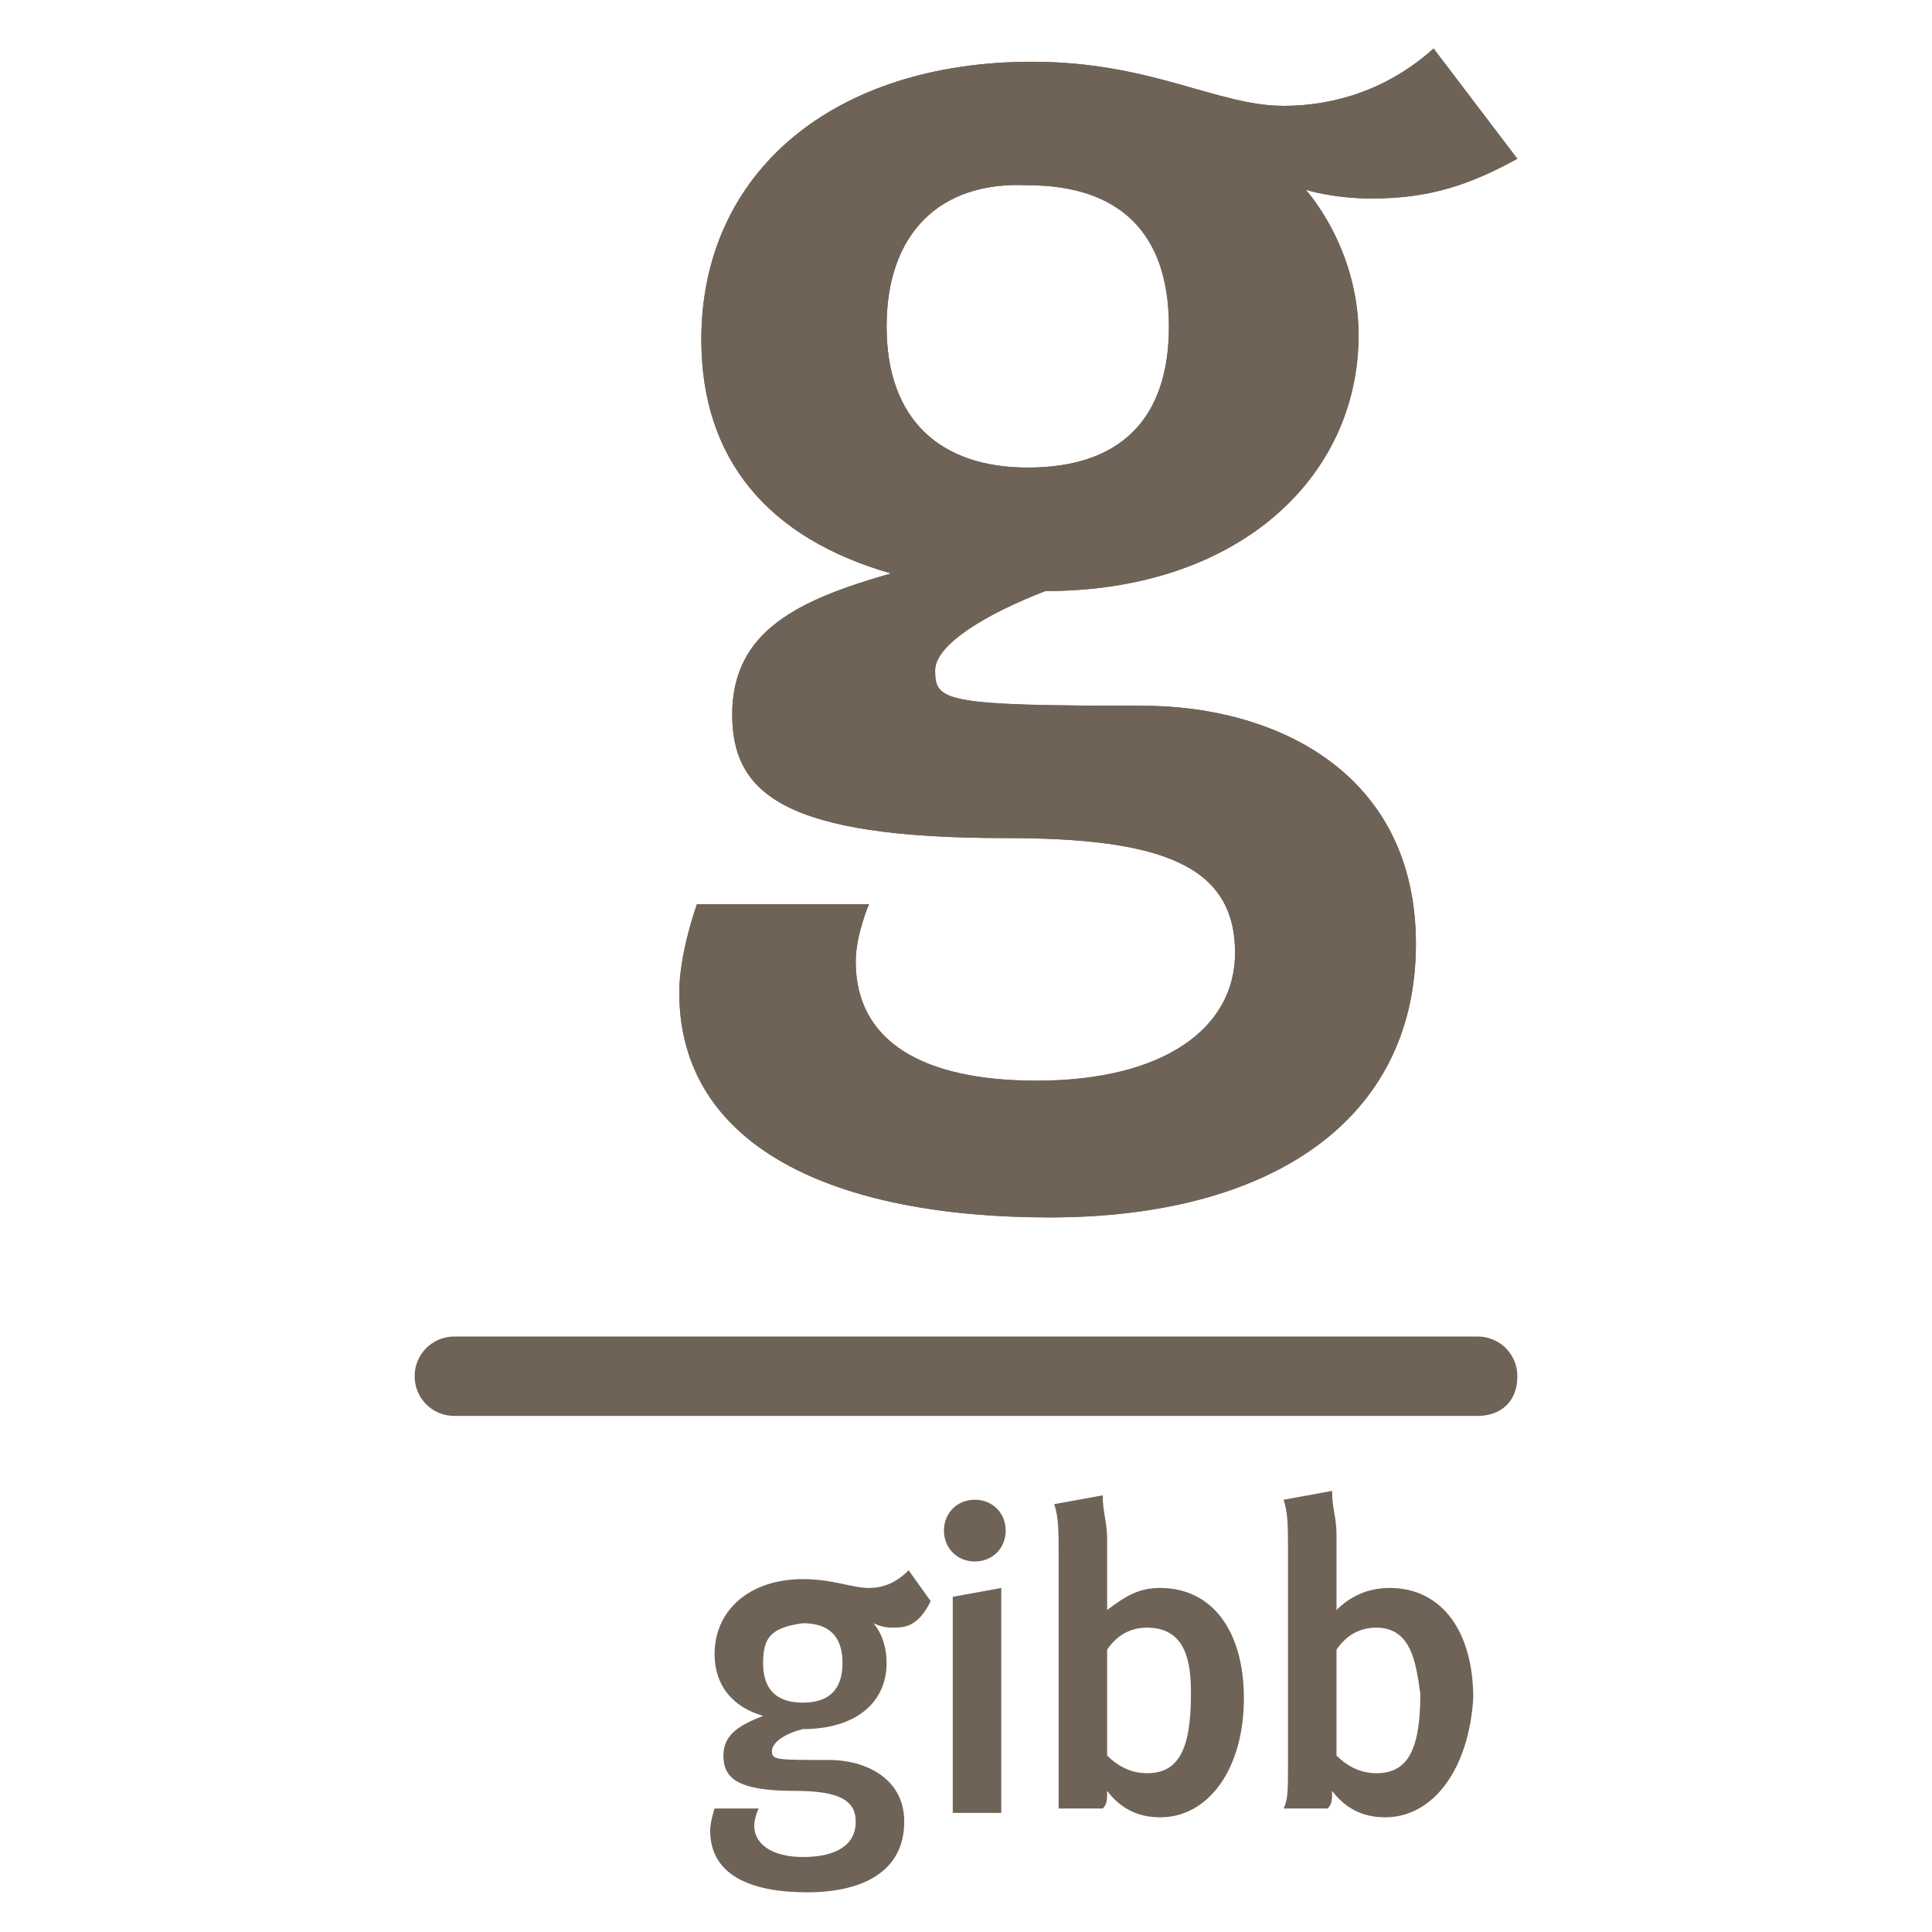
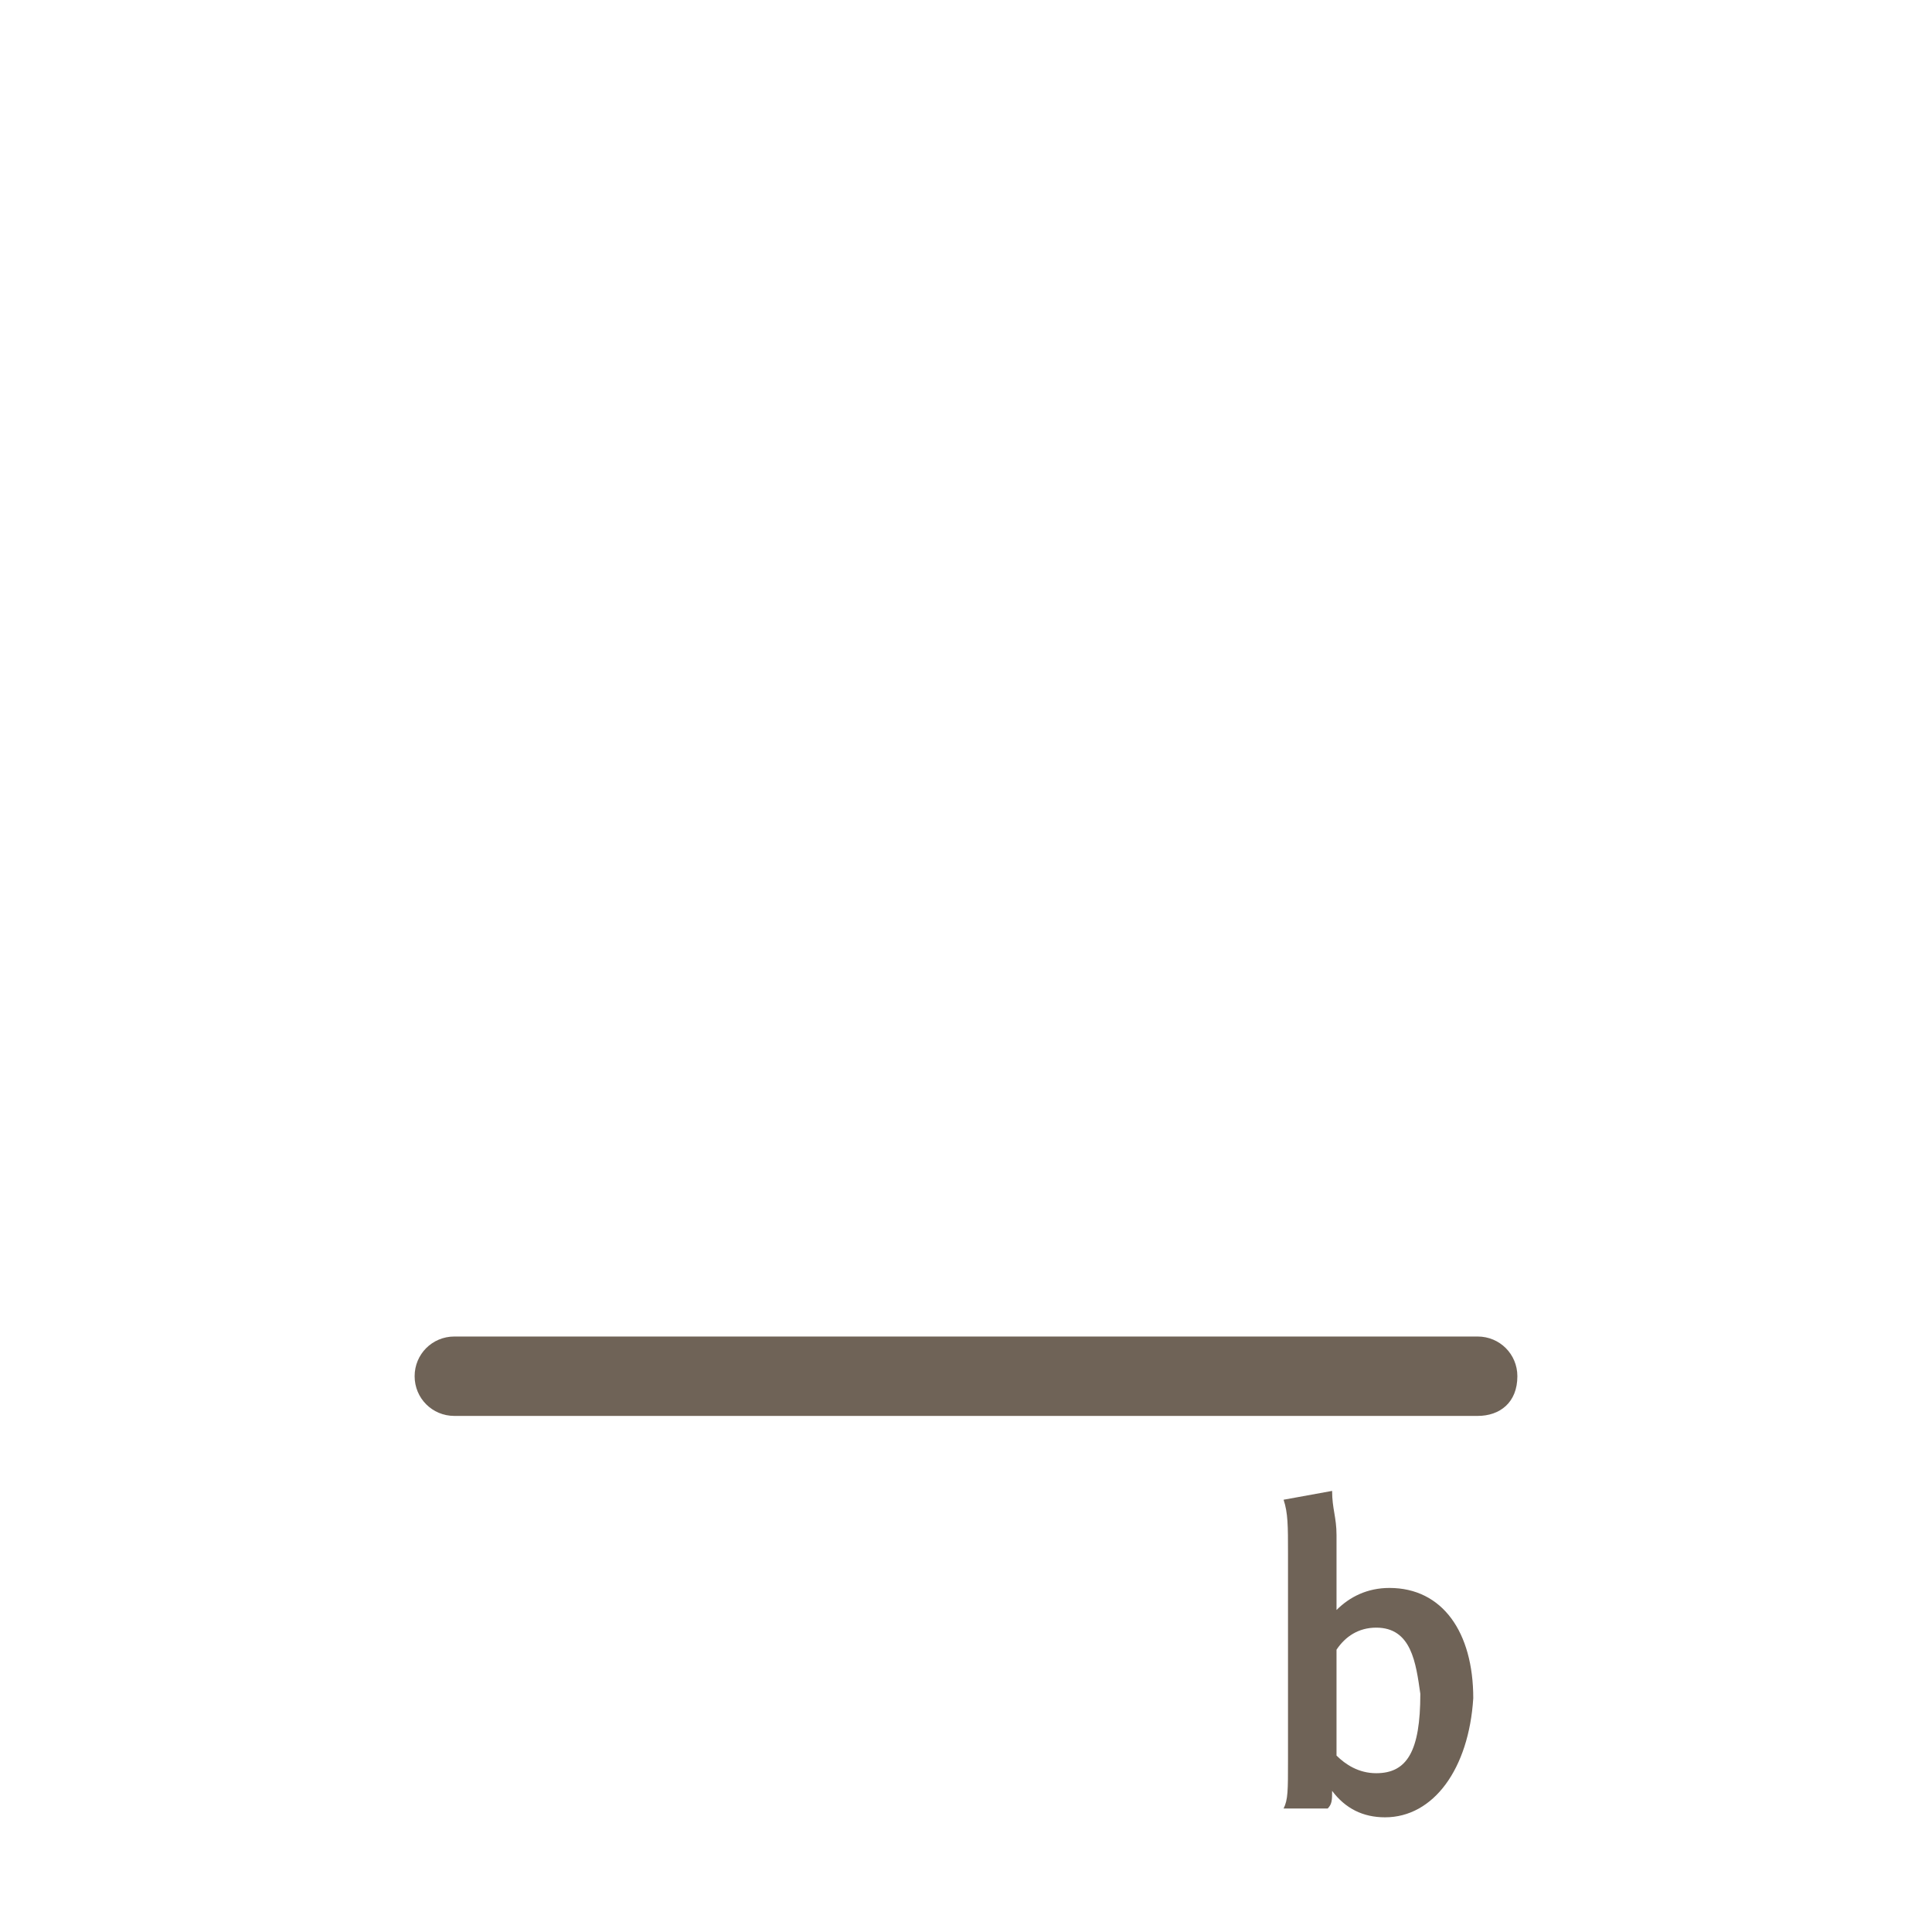
<svg xmlns="http://www.w3.org/2000/svg" version="1.1" id="Ebene_2_00000089558847033446357680000000534646783034480807_" x="0px" y="0px" width="43.8px" height="43.8px" viewBox="0 0 43.8 43.8" style="enable-background:new 0 0 43.8 43.8;" xml:space="preserve">
  <style type="text/css">
	.st0{fill:#6F6357;}
</style>
  <g>
    <g>
-       <path class="st0" d="M31.1,4.5c-0.9,0-1.5-0.2-1.5-0.2s1.2,1.3,1.2,3.3c0,3.2-2.7,5.8-7.1,5.8c-1.3,0.5-2.5,1.2-2.5,1.8    c0,0.7,0.2,0.8,4.7,0.8c3,0,6.2,1.5,6.2,5.4c0,4-3.3,6.2-8.3,6.2c-4.9,0-8.4-1.6-8.4-5.1c0-0.9,0.4-2,0.4-2h3.9    c0,0-0.3,0.7-0.3,1.3c0,1.8,1.5,2.7,4.1,2.7c2.9,0,4.5-1.2,4.5-2.9c0-2-1.7-2.6-5.2-2.6c-5,0-6.2-1-6.2-2.8c0-1.9,1.5-2.6,3.6-3.2    c-2.8-0.8-4.3-2.6-4.3-5.3c0-3.8,3-6.3,7.5-6.3c2.7,0,4.2,1,5.7,1c1.2,0,2.4-0.4,3.4-1.3l1.9,2.5C33.3,4.2,32.4,4.5,31.1,4.5z     M20.1,7.4c0,2.1,1.2,3.2,3.2,3.2c2.1,0,3.2-1.1,3.2-3.2c0-2.1-1.1-3.2-3.2-3.2C21.3,4.1,20.1,5.3,20.1,7.4z" />
-       <path class="st0" d="M31.1,4.5c-0.9,0-1.5-0.2-1.5-0.2s1.2,1.3,1.2,3.3c0,3.2-2.7,5.8-7.1,5.8c-1.3,0.5-2.5,1.2-2.5,1.8    c0,0.7,0.2,0.8,4.7,0.8c3,0,6.2,1.5,6.2,5.4c0,4-3.3,6.2-8.3,6.2c-4.9,0-8.4-1.6-8.4-5.1c0-0.9,0.4-2,0.4-2h3.9    c0,0-0.3,0.7-0.3,1.3c0,1.8,1.5,2.7,4.1,2.7c2.9,0,4.5-1.2,4.5-2.9c0-2-1.7-2.6-5.2-2.6c-5,0-6.2-1-6.2-2.8c0-1.9,1.5-2.6,3.6-3.2    c-2.8-0.8-4.3-2.6-4.3-5.3c0-3.8,3-6.3,7.5-6.3c2.7,0,4.2,1,5.7,1c1.2,0,2.4-0.4,3.4-1.3l1.9,2.5C33.3,4.2,32.4,4.5,31.1,4.5z     M20.1,7.4c0,2.1,1.2,3.2,3.2,3.2c2.1,0,3.2-1.1,3.2-3.2c0-2.1-1.1-3.2-3.2-3.2C21.3,4.1,20.1,5.3,20.1,7.4z" />
      <g>
        <path class="st0" d="M33.5,32.1H10.3c-0.5,0-0.9-0.4-0.9-0.9c0-0.5,0.4-0.9,0.9-0.9h23.2c0.5,0,0.9,0.4,0.9,0.9     C34.4,31.8,34,32.1,33.5,32.1z" />
      </g>
    </g>
    <g>
-       <path class="st0" d="M20.2,36.9c-0.2,0-0.4-0.1-0.4-0.1s0.3,0.3,0.3,0.9c0,0.9-0.7,1.5-1.9,1.5c-0.4,0.1-0.7,0.3-0.7,0.5    c0,0.2,0.1,0.2,1.3,0.2c0.8,0,1.7,0.4,1.7,1.4c0,1.1-0.9,1.6-2.2,1.6c-1.3,0-2.2-0.4-2.2-1.4c0-0.2,0.1-0.5,0.1-0.5h1    c0,0-0.1,0.2-0.1,0.4c0,0.4,0.4,0.7,1.1,0.7c0.8,0,1.2-0.3,1.2-0.8c0-0.5-0.4-0.7-1.4-0.7c-1.3,0-1.6-0.3-1.6-0.8s0.4-0.7,0.9-0.9    c-0.7-0.2-1.1-0.7-1.1-1.4c0-1,0.8-1.7,2-1.7c0.7,0,1.1,0.2,1.5,0.2c0.3,0,0.6-0.1,0.9-0.4l0.5,0.7C20.8,36.9,20.5,36.9,20.2,36.9    z M17.3,37.7c0,0.6,0.3,0.9,0.9,0.9c0.6,0,0.9-0.3,0.9-0.9c0-0.6-0.3-0.9-0.9-0.9C17.5,36.9,17.3,37.1,17.3,37.7z" />
-       <path class="st0" d="M21.4,34.7c0-0.4,0.3-0.7,0.7-0.7c0.4,0,0.7,0.3,0.7,0.7c0,0.4-0.3,0.7-0.7,0.7S21.4,35.1,21.4,34.7z     M21.6,41.1v-4.9l1.1-0.2v5.1H21.6z" />
-       <path class="st0" d="M26.3,41.2c-0.5,0-0.9-0.2-1.2-0.6c0,0.2,0,0.3-0.1,0.4h-1C24,40.9,24,40.7,24,40v-4.7c0-0.6,0-0.9-0.1-1.2    l1.1-0.2c0,0.4,0.1,0.6,0.1,1V36c0,0.3,0,0.5,0,0.5h0c0.4-0.3,0.7-0.5,1.2-0.5c1.2,0,1.9,1,1.9,2.5C28.2,40.1,27.4,41.2,26.3,41.2    z M26,36.9c-0.4,0-0.7,0.2-0.9,0.5v2.4c0.2,0.2,0.5,0.4,0.9,0.4c0.7,0,1-0.5,1-1.8C27,37.7,26.9,36.9,26,36.9z" />
      <path class="st0" d="M31.4,41.2c-0.5,0-0.9-0.2-1.2-0.6c0,0.2,0,0.3-0.1,0.4h-1c0.1-0.2,0.1-0.4,0.1-1.1v-4.7c0-0.6,0-0.9-0.1-1.2    l1.1-0.2c0,0.4,0.1,0.6,0.1,1V36c0,0.3,0,0.5,0,0.5h0c0.3-0.3,0.7-0.5,1.2-0.5c1.2,0,1.9,1,1.9,2.5C33.3,40.1,32.5,41.2,31.4,41.2    z M31.2,36.9c-0.4,0-0.7,0.2-0.9,0.5v2.4c0.2,0.2,0.5,0.4,0.9,0.4c0.7,0,1-0.5,1-1.8C32.1,37.7,32,36.9,31.2,36.9z" />
    </g>
  </g>
</svg>